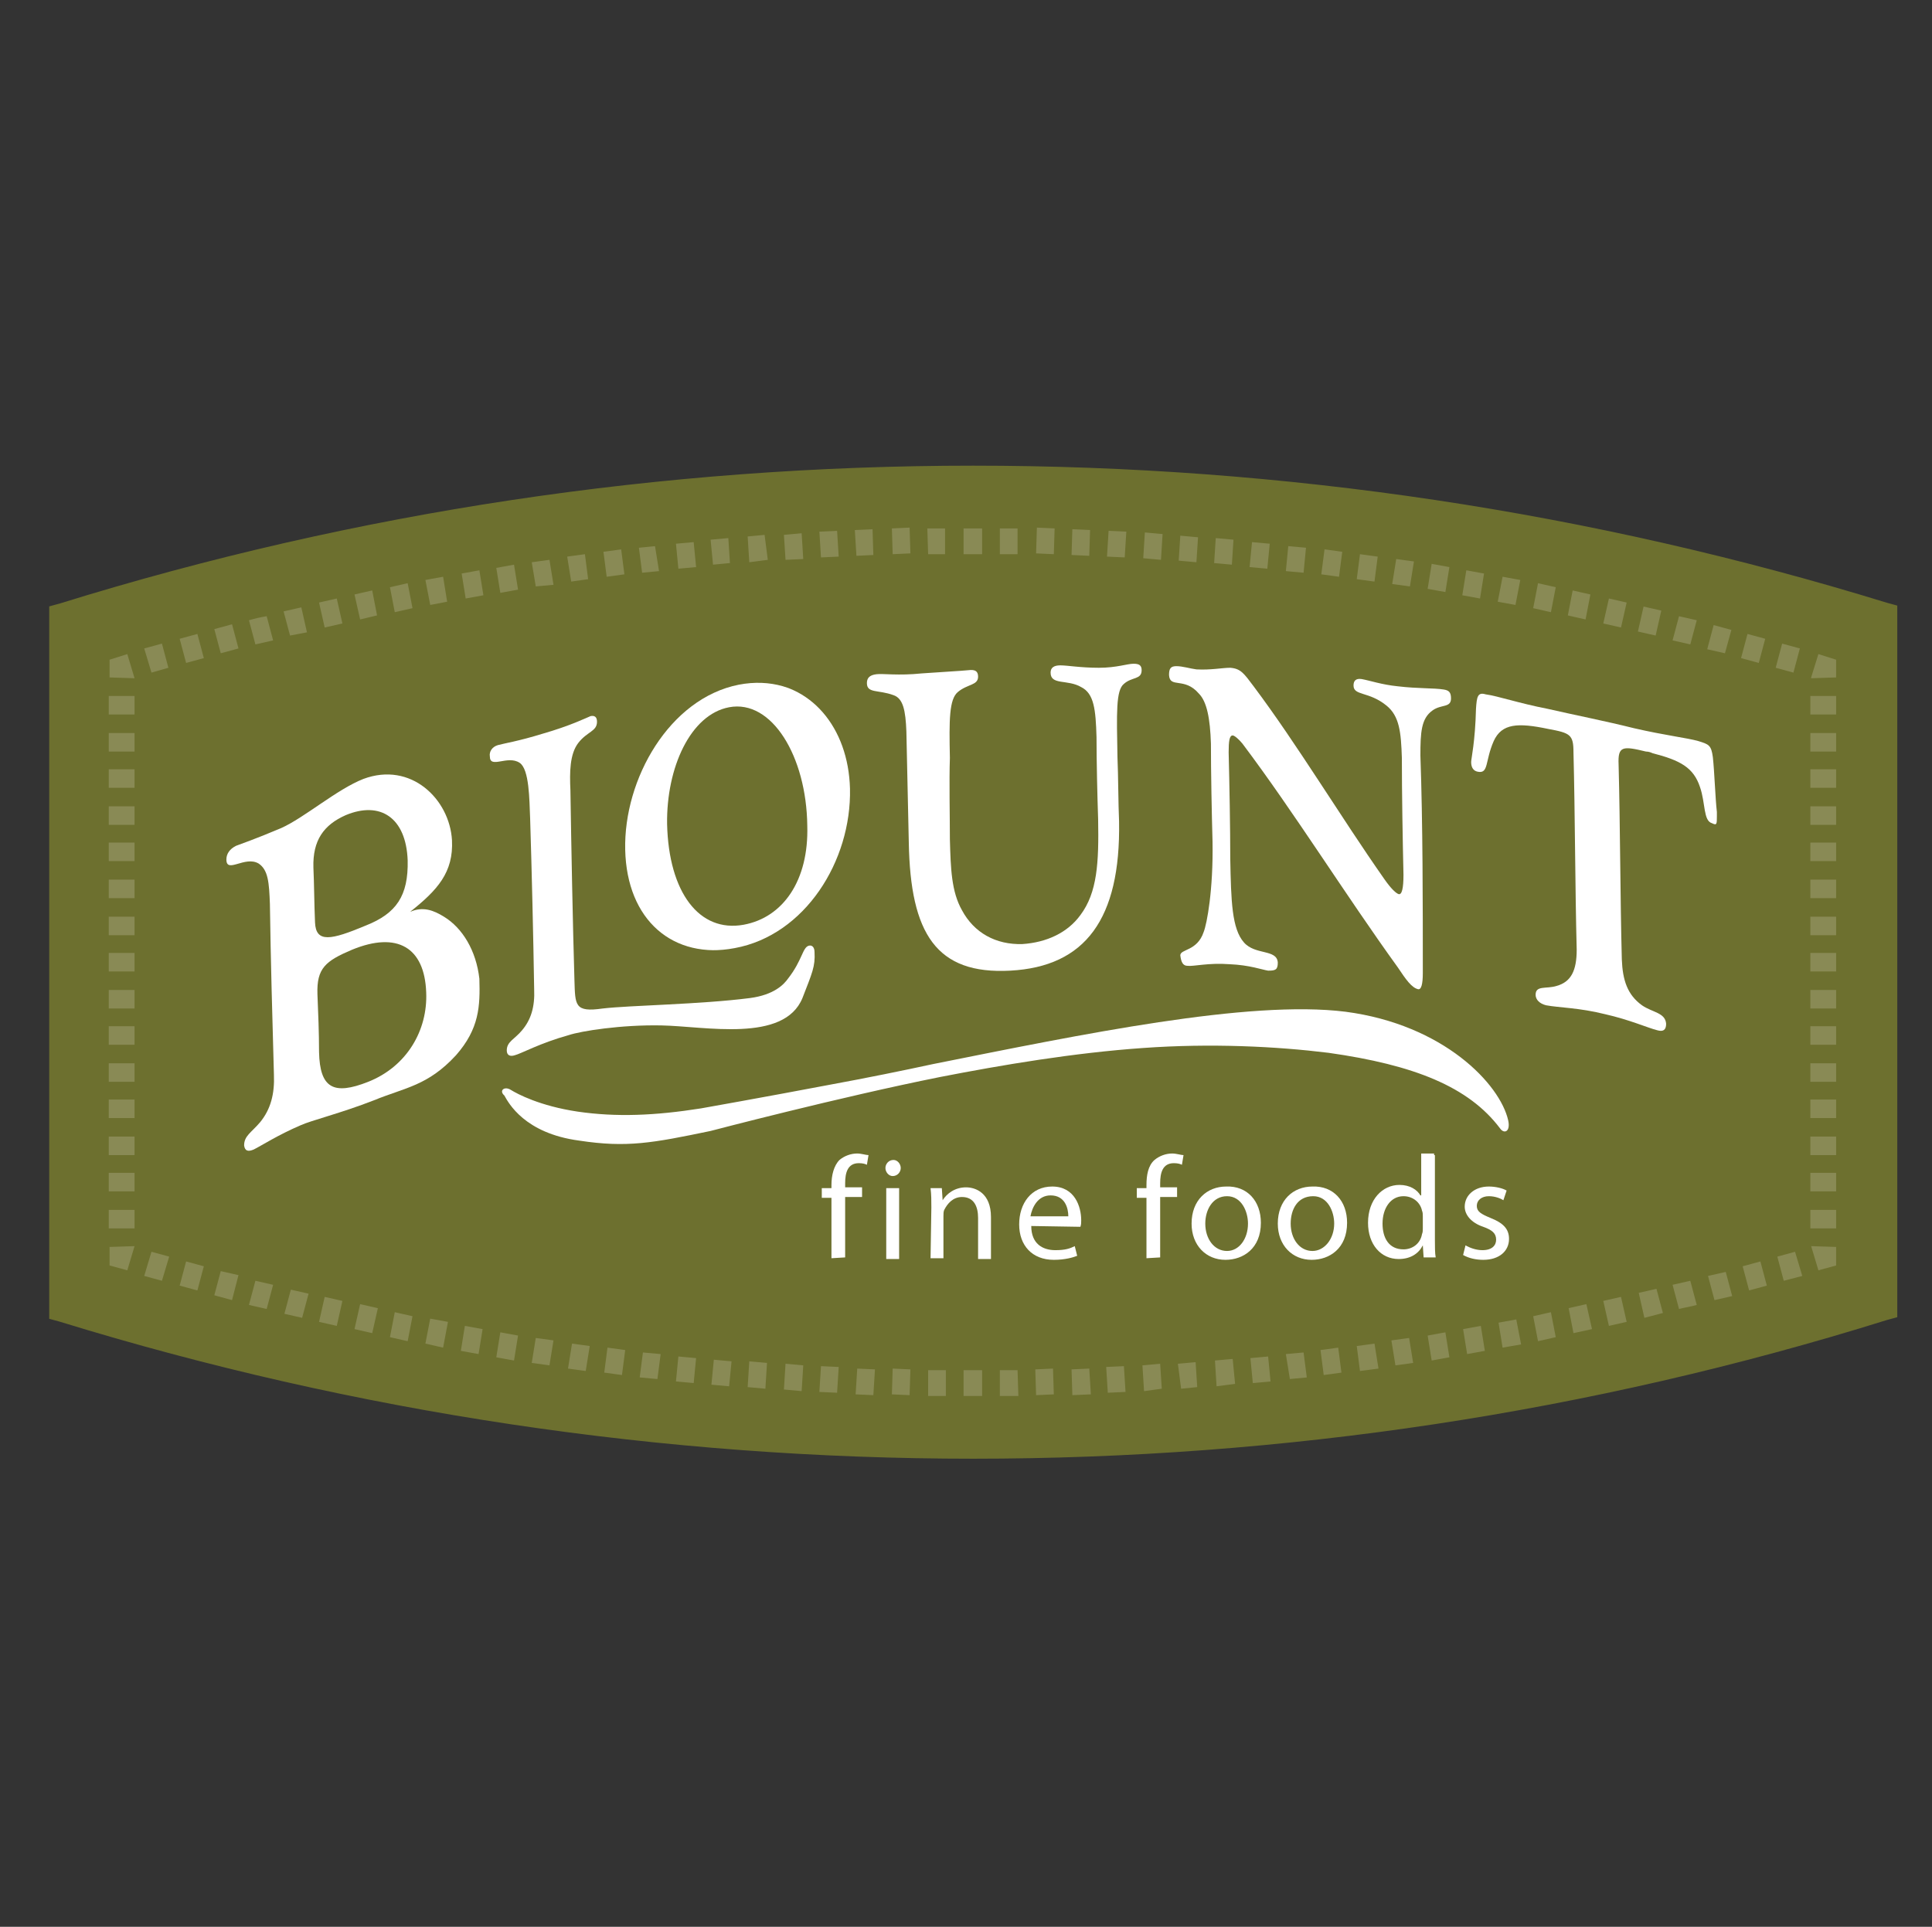
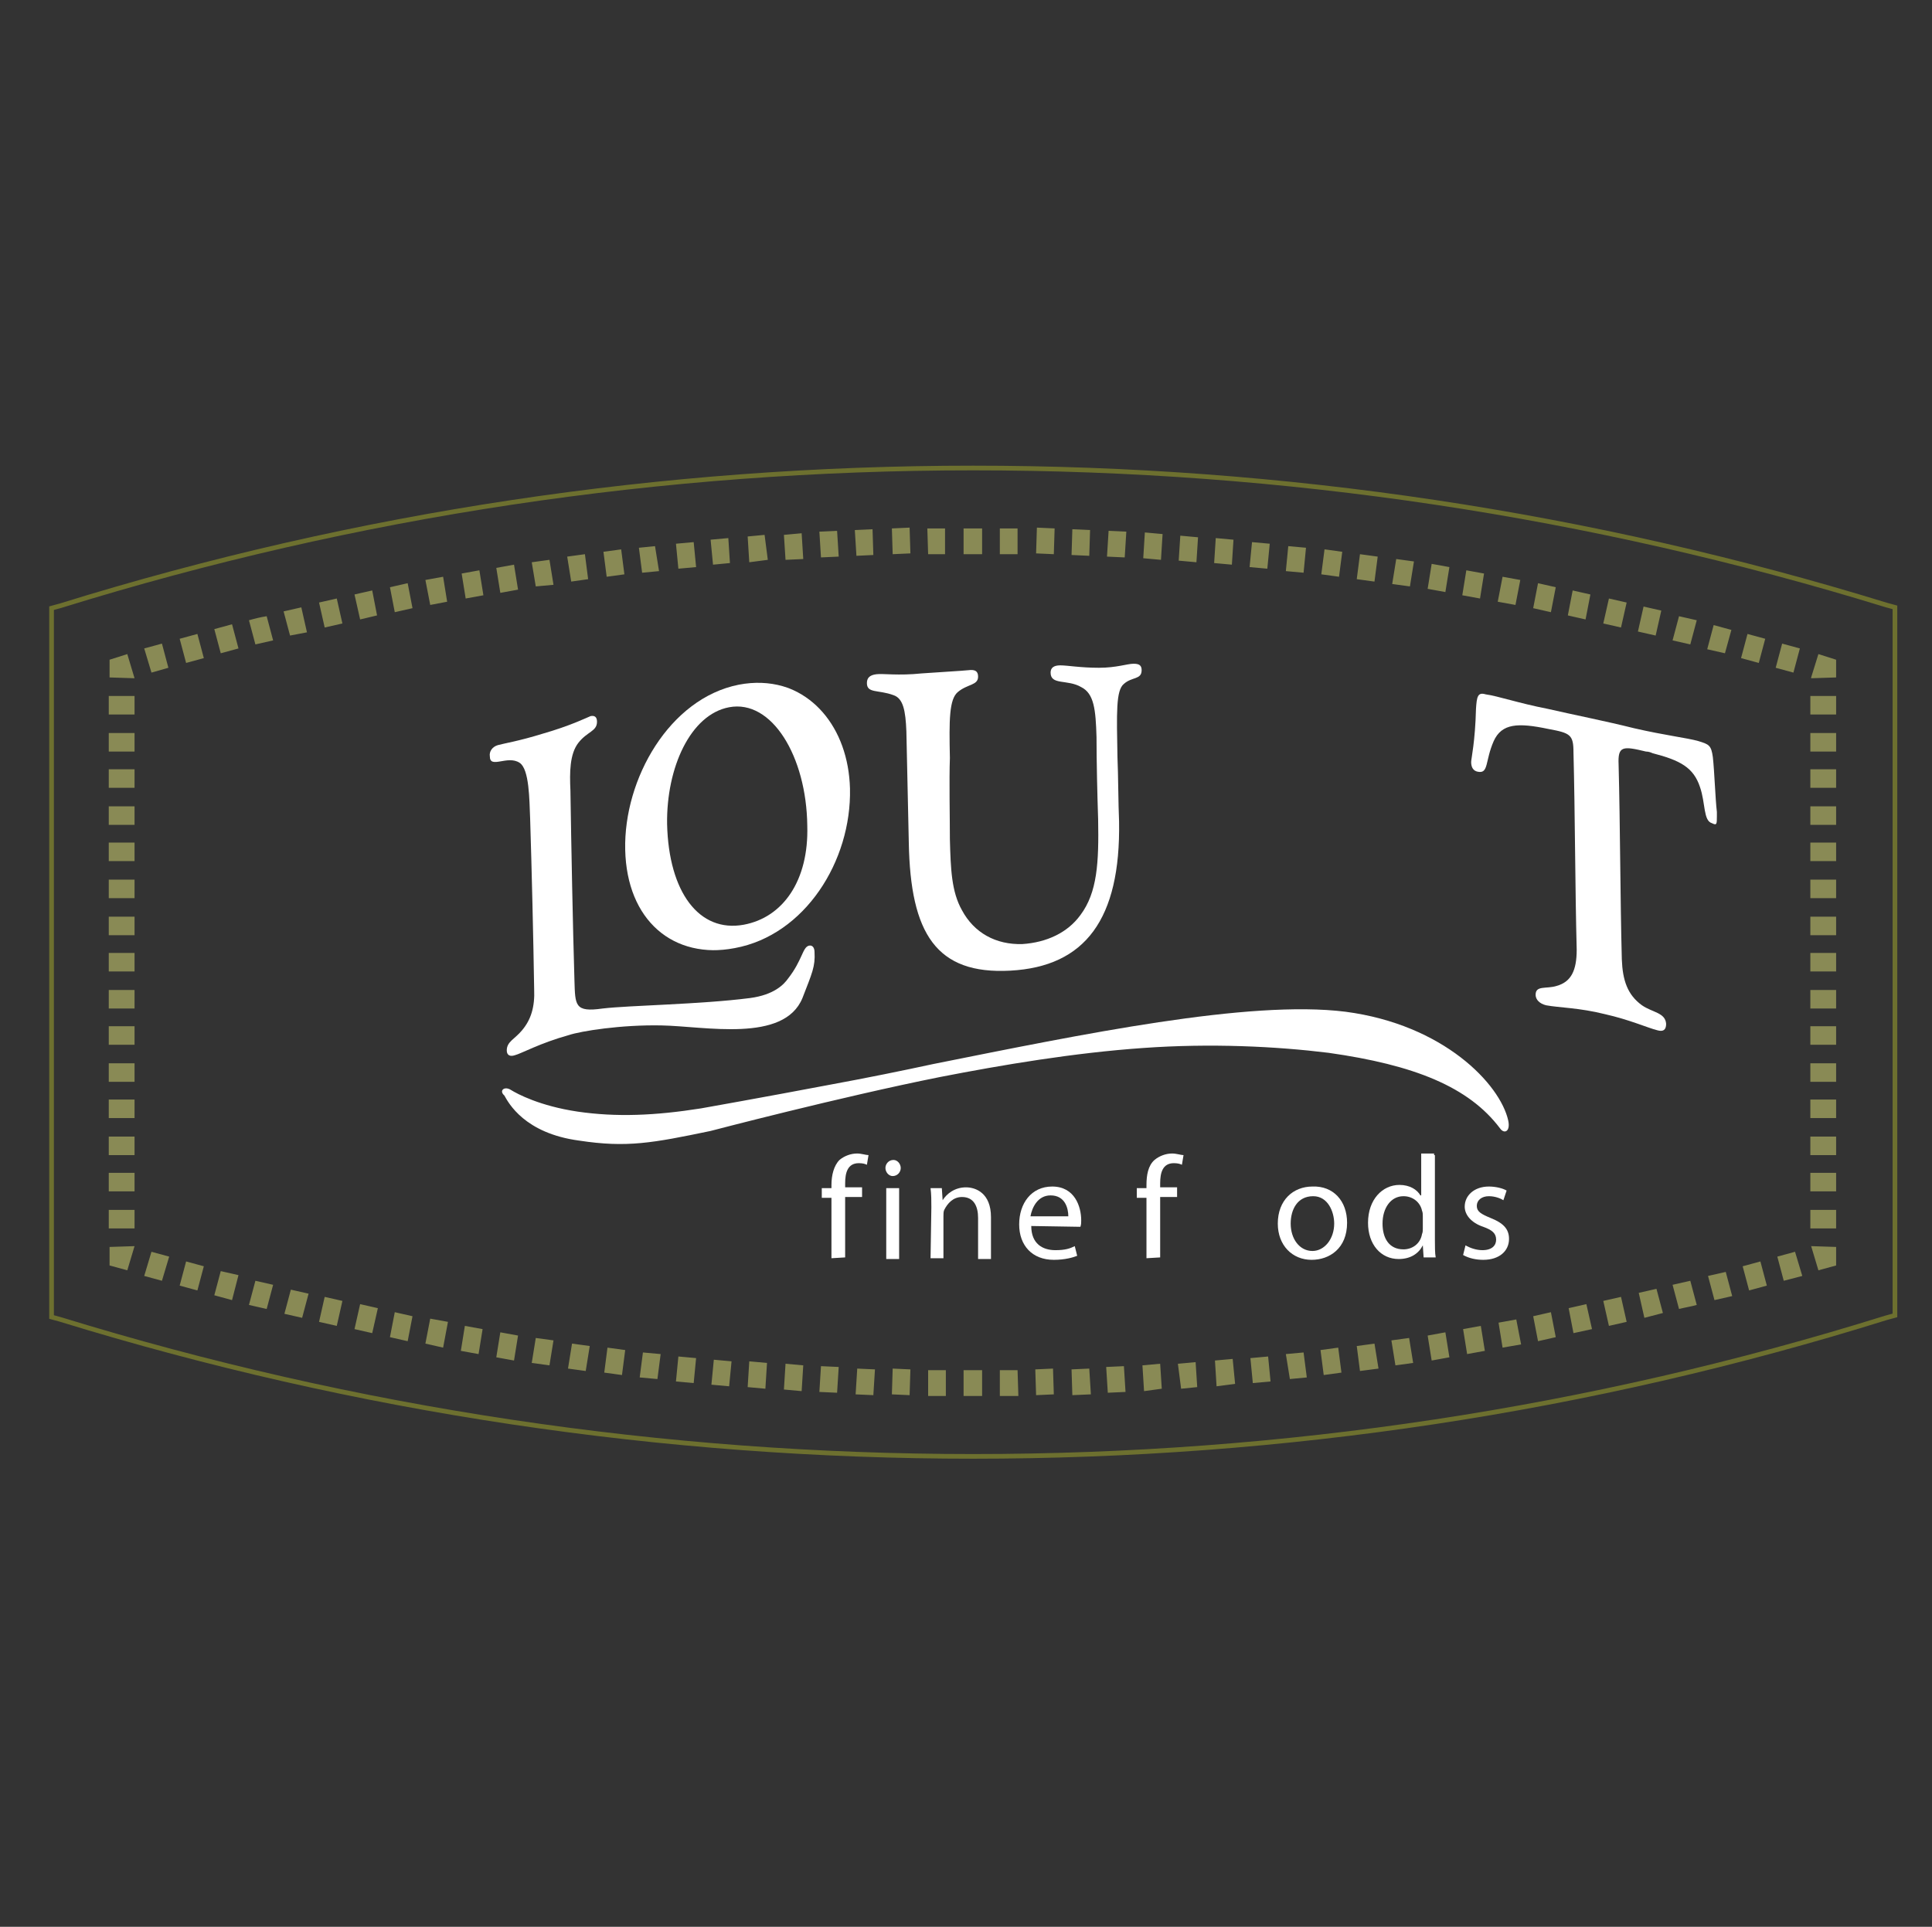
<svg xmlns="http://www.w3.org/2000/svg" xmlns:xlink="http://www.w3.org/1999/xlink" version="1.1" id="Layer_2" x="0px" y="0px" viewBox="0 0 239.8 239.2" style="enable-background:new 0 0 239.8 239.2;" xml:space="preserve">
  <rect x="0" y="0" width="239.8" height="239.2" fill="#333333" stroke="none" />
  <style type="text/css">
	.st0{clip-path:url(#SVGID_00000173852517585884179200000001363413111125109947_);fill:#6D702F;}
	
		.st1{clip-path:url(#SVGID_00000031914112308433038700000007955796246137432984_);fill:none;stroke:#6D702F;stroke-width:0.579;stroke-miterlimit:10;}
	.st2{clip-path:url(#SVGID_00000105388294687012318400000017597940691698522783_);fill:#FFFFFF;}
	.st3{clip-path:url(#SVGID_00000119825258361767795910000013741078122892706223_);fill:#FFFFFF;}
	.st4{clip-path:url(#SVGID_00000172418537562755558640000014872684913307351475_);fill:#FFFFFF;}
	.st5{clip-path:url(#SVGID_00000036245859731466329320000002449982197700124298_);fill:#FFFFFF;}
	.st6{clip-path:url(#SVGID_00000023249365733507951150000001018857413395405191_);fill:#FFFFFF;}
	.st7{clip-path:url(#SVGID_00000043448309965256634970000003427975766344429464_);fill:#FFFFFF;}
	.st8{clip-path:url(#SVGID_00000127032645376632497140000006179667489162213778_);fill:#FFFFFF;}
	.st9{clip-path:url(#SVGID_00000178201279088201163930000001174224327952870540_);fill:#FFFFFF;}
	.st10{clip-path:url(#SVGID_00000113331129721076167110000018115610136342485694_);fill:#FFFFFF;}
	.st11{clip-path:url(#SVGID_00000140007452844963500350000002759814752293600939_);fill:#FFFFFF;}
	.st12{clip-path:url(#SVGID_00000145027206266916120020000007310137326778838921_);fill:#FFFFFF;}
	.st13{clip-path:url(#SVGID_00000083793571439035364360000009934922444994034614_);fill:#FFFFFF;}
	.st14{clip-path:url(#SVGID_00000129189180618421384880000007795447509943211153_);fill:#FFFFFF;}
	.st15{clip-path:url(#SVGID_00000089542359855675330710000007088091333418821301_);fill:#FFFFFF;}
	.st16{clip-path:url(#SVGID_00000162350294883099071930000001433549513912724360_);fill:#FFFFFF;}
	.st17{clip-path:url(#SVGID_00000101104760914843137750000008633129640055253144_);fill:#FFFFFF;}
	.st18{clip-path:url(#SVGID_00000034800196524091516490000011548550610659421606_);fill:#898A55;}
	.st19{clip-path:url(#SVGID_00000072977686555327860660000006098729918794459280_);fill:#898A55;}
	.st20{clip-path:url(#SVGID_00000169540044177492066470000006264567132472795011_);fill:#898A55;}
	.st21{clip-path:url(#SVGID_00000074437136857631042630000003465408583977960843_);fill:#898A55;}
	.st22{clip-path:url(#SVGID_00000143607022469797066980000017959259145372534916_);fill:#898A55;}
	.st23{clip-path:url(#SVGID_00000058586174926674527820000001681408833986115212_);fill:#898A55;}
	.st24{clip-path:url(#SVGID_00000004511743287273141370000009563014911749862543_);fill:#898A55;}
	.st25{clip-path:url(#SVGID_00000111901118486399286530000008999141951114817210_);fill:#898A55;}
</style>
  <g>
    <g>
      <defs>
        <rect id="SVGID_1_" x="1.6" y="53.4" width="238.2" height="132.3" />
      </defs>
      <clipPath id="SVGID_00000063616622231926638420000009114701683565517224_">
        <use xlink:href="#SVGID_1_" style="overflow:visible;" />
      </clipPath>
-       <path style="clip-path:url(#SVGID_00000063616622231926638420000009114701683565517224_);fill:#6D702F;" d="M120.8,180.8    c-38.4,0-76.6-5.7-113.3-17l-1.1-0.3V75.5l1.1-0.3c36.7-11.4,74.8-17.1,113.3-17.1s76.6,5.7,113.3,17l1.1,0.3v87.9l-1.1,0.3    C197.3,175.1,159.2,180.8,120.8,180.8" />
    </g>
    <g>
      <defs>
        <rect id="SVGID_00000105424920826519041060000002434686474906110081_" x="1.6" y="53.4" width="238.2" height="132.3" />
      </defs>
      <clipPath id="SVGID_00000075851942791393657180000004769643919901212821_">
        <use xlink:href="#SVGID_00000105424920826519041060000002434686474906110081_" style="overflow:visible;" />
      </clipPath>
      <path style="clip-path:url(#SVGID_00000075851942791393657180000004769643919901212821_);fill:none;stroke:#6D702F;stroke-width:0.579;stroke-miterlimit:10;" d="    M120.8,180.8c-38.4,0-76.6-5.7-113.3-17l-1.1-0.3V75.5l1.1-0.3c36.7-11.4,74.8-17.1,113.3-17.1s76.6,5.7,113.3,17l1.1,0.3v87.9    l-1.1,0.3C197.3,175.1,159.2,180.8,120.8,180.8" />
    </g>
    <g>
      <defs>
        <rect id="SVGID_00000115476872562253391890000002071421542745813174_" x="1.6" y="53.4" width="238.2" height="132.3" />
      </defs>
      <clipPath id="SVGID_00000005970909875543347440000003867197177495321277_">
        <use xlink:href="#SVGID_00000115476872562253391890000002071421542745813174_" style="overflow:visible;" />
      </clipPath>
      <path style="clip-path:url(#SVGID_00000005970909875543347440000003867197177495321277_);fill:#FFFFFF;" d="M103.2,156.2v-7.5H102    v-1.2h1.2v-0.4c0-1.2,0.3-2.4,1-3.1c0.6-0.5,1.4-0.8,2.2-0.8c0.5,0,1.1,0.2,1.4,0.2l-0.2,1.2c-0.2-0.1-0.5-0.2-1-0.2    c-1.4,0-1.7,1.2-1.7,2.5v0.5h2.1v1.2h-2.1v7.5L103.2,156.2L103.2,156.2z" />
    </g>
    <g>
      <defs>
        <rect id="SVGID_00000010990517824326262110000000667287208179036044_" x="1.6" y="53.4" width="238.2" height="132.3" />
      </defs>
      <clipPath id="SVGID_00000041257649051817666730000006236529643341808540_">
        <use xlink:href="#SVGID_00000010990517824326262110000000667287208179036044_" style="overflow:visible;" />
      </clipPath>
      <path style="clip-path:url(#SVGID_00000041257649051817666730000006236529643341808540_);fill:#FFFFFF;" d="M111.8,145    c0,0.5-0.4,1-1,1c-0.5,0-0.9-0.5-0.9-1c0-0.5,0.4-1,1-1C111.4,144,111.8,144.5,111.8,145 M110,147.5h1.6v8.8H110V147.5z" />
    </g>
    <g>
      <defs>
        <rect id="SVGID_00000023968854289712114320000004245751955807106490_" x="1.6" y="53.4" width="238.2" height="132.3" />
      </defs>
      <clipPath id="SVGID_00000164492402709895341540000016446381570379429269_">
        <use xlink:href="#SVGID_00000023968854289712114320000004245751955807106490_" style="overflow:visible;" />
      </clipPath>
      <path style="clip-path:url(#SVGID_00000164492402709895341540000016446381570379429269_);fill:#FFFFFF;" d="M115.6,149.9    c0-0.9,0-1.6-0.1-2.4h1.4l0.1,1.5l0,0c0.5-0.8,1.5-1.6,2.9-1.6c1.2,0,3.1,0.7,3.1,3.7v5.2h-1.6v-5.1c0-1.4-0.5-2.6-2-2.6    c-1.1,0-1.8,0.8-2.2,1.6c-0.1,0.2-0.1,0.5-0.1,0.8v5.2h-1.6L115.6,149.9L115.6,149.9z" />
    </g>
    <g>
      <defs>
        <rect id="SVGID_00000160910133157448395270000003146618692192504705_" x="1.6" y="53.4" width="238.2" height="132.3" />
      </defs>
      <clipPath id="SVGID_00000008121346843997515990000006674848356584037563_">
        <use xlink:href="#SVGID_00000160910133157448395270000003146618692192504705_" style="overflow:visible;" />
      </clipPath>
      <path style="clip-path:url(#SVGID_00000008121346843997515990000006674848356584037563_);fill:#FFFFFF;" d="M128,152.2    c0,2.2,1.4,3,3,3c1.2,0,1.8-0.2,2.4-0.5l0.3,1.2c-0.5,0.2-1.5,0.5-2.9,0.5c-2.7,0-4.3-1.8-4.3-4.4s1.5-4.7,4.1-4.7    c2.8,0,3.6,2.5,3.6,4.2c0,0.3,0,0.5-0.1,0.8L128,152.2L128,152.2z M132.6,151c0-1-0.4-2.6-2.2-2.6c-1.6,0-2.3,1.5-2.5,2.6H132.6z" />
    </g>
    <g>
      <defs>
        <rect id="SVGID_00000183929383027674951670000011554345973962407092_" x="1.6" y="53.4" width="238.2" height="132.3" />
      </defs>
      <clipPath id="SVGID_00000055671254114895934400000015828973327842642095_">
        <use xlink:href="#SVGID_00000183929383027674951670000011554345973962407092_" style="overflow:visible;" />
      </clipPath>
      <path style="clip-path:url(#SVGID_00000055671254114895934400000015828973327842642095_);fill:#FFFFFF;" d="M142.3,156.2v-7.5    h-1.2v-1.2h1.2v-0.4c0-1.2,0.2-2.4,1-3.1c0.6-0.5,1.4-0.8,2.2-0.8c0.5,0,1.1,0.2,1.4,0.2l-0.2,1.2c-0.2-0.1-0.5-0.2-1-0.2    c-1.4,0-1.7,1.2-1.7,2.5v0.5h2.1v1.2h-2.1v7.5L142.3,156.2L142.3,156.2z" />
    </g>
    <g>
      <defs>
-         <rect id="SVGID_00000106132214736668628140000004872570612030289575_" x="1.6" y="53.4" width="238.2" height="132.3" />
-       </defs>
+         </defs>
      <clipPath id="SVGID_00000029042216754208897450000001608305693639826585_">
        <use xlink:href="#SVGID_00000106132214736668628140000004872570612030289575_" style="overflow:visible;" />
      </clipPath>
      <path style="clip-path:url(#SVGID_00000029042216754208897450000001608305693639826585_);fill:#FFFFFF;" d="M156.5,151.8    c0,3.2-2.2,4.6-4.4,4.6c-2.4,0-4.2-1.8-4.2-4.5c0-2.9,1.9-4.6,4.3-4.6C154.8,147.2,156.5,149.1,156.5,151.8 M149.6,151.9    c0,1.9,1.1,3.4,2.7,3.4c1.5,0,2.6-1.5,2.6-3.4c0-1.5-0.8-3.4-2.6-3.4S149.6,150.2,149.6,151.9" />
    </g>
    <g>
      <defs>
        <rect id="SVGID_00000103239826507148484000000012531882127256649877_" x="1.6" y="53.4" width="238.2" height="132.3" />
      </defs>
      <clipPath id="SVGID_00000029012035781180377060000005304776229197114275_">
        <use xlink:href="#SVGID_00000103239826507148484000000012531882127256649877_" style="overflow:visible;" />
      </clipPath>
      <path style="clip-path:url(#SVGID_00000029012035781180377060000005304776229197114275_);fill:#FFFFFF;" d="M167.2,151.8    c0,3.2-2.2,4.6-4.4,4.6c-2.4,0-4.2-1.8-4.2-4.5c0-2.9,1.9-4.6,4.3-4.6C165.5,147.2,167.2,149.1,167.2,151.8 M160.2,151.9    c0,1.9,1.1,3.4,2.7,3.4c1.5,0,2.7-1.5,2.7-3.4c0-1.5-0.8-3.4-2.6-3.4C161,148.5,160.2,150.2,160.2,151.9" />
    </g>
    <g>
      <defs>
        <rect id="SVGID_00000067955397398011216790000017801604286855815615_" x="1.6" y="53.4" width="238.2" height="132.3" />
      </defs>
      <clipPath id="SVGID_00000075866792019114445120000001079825649160041607_">
        <use xlink:href="#SVGID_00000067955397398011216790000017801604286855815615_" style="overflow:visible;" />
      </clipPath>
      <path style="clip-path:url(#SVGID_00000075866792019114445120000001079825649160041607_);fill:#FFFFFF;" d="M178.1,143.4v10.5    c0,0.8,0,1.7,0.1,2.2h-1.5l-0.1-1.5l0,0c-0.5,1-1.5,1.7-3,1.7c-2.2,0-3.8-1.8-3.8-4.5c0-2.9,1.8-4.7,3.9-4.7    c1.3,0,2.2,0.6,2.6,1.3h0.1v-5.2h1.6V143.4z M176.6,151c0-0.2,0-0.5-0.1-0.7c-0.2-1-1.1-1.8-2.3-1.8c-1.6,0-2.6,1.5-2.6,3.4    c0,1.8,0.8,3.2,2.6,3.2c1.1,0,2.1-0.7,2.3-1.9c0.1-0.2,0.1-0.5,0.1-0.7V151z" />
    </g>
    <g>
      <defs>
        <rect id="SVGID_00000005973946119864320500000001945137225738635453_" x="1.6" y="53.4" width="238.2" height="132.3" />
      </defs>
      <clipPath id="SVGID_00000165209177968534136370000001225143234870231717_">
        <use xlink:href="#SVGID_00000005973946119864320500000001945137225738635453_" style="overflow:visible;" />
      </clipPath>
      <path style="clip-path:url(#SVGID_00000165209177968534136370000001225143234870231717_);fill:#FFFFFF;" d="M181.9,154.6    c0.5,0.3,1.3,0.6,2.1,0.6c1.2,0,1.7-0.6,1.7-1.3c0-0.8-0.5-1.2-1.6-1.6c-1.5-0.5-2.3-1.5-2.3-2.5c0-1.4,1.2-2.5,3-2.5    c0.8,0,1.7,0.2,2.2,0.5l-0.4,1.2c-0.3-0.2-1-0.5-1.8-0.5c-0.9,0-1.5,0.5-1.5,1.2s0.5,1,1.7,1.5c1.5,0.6,2.3,1.3,2.3,2.6    c0,1.5-1.2,2.6-3.2,2.6c-0.9,0-1.8-0.2-2.5-0.6L181.9,154.6z" />
    </g>
    <g>
      <defs>
        <rect id="SVGID_00000181056995411458733000000016039707902973161374_" x="1.6" y="53.4" width="238.2" height="132.3" />
      </defs>
      <clipPath id="SVGID_00000054986571633591015860000006074412755137758894_">
        <use xlink:href="#SVGID_00000181056995411458733000000016039707902973161374_" style="overflow:visible;" />
      </clipPath>
      <path style="clip-path:url(#SVGID_00000054986571633591015860000006074412755137758894_);fill:#FFFFFF;" d="M63.4,135.3    c0.8,0.5,3.6,2,8.3,2.7c4.8,0.7,9.6,0.5,15.3-0.4c0,0,7.9-1.4,15.8-2.9c4.9-0.9,9.3-1.8,13-2.6c18.5-3.7,39.2-8,51.2-6.5    c12.2,1.6,19.2,9,20.2,13.5c0.3,1.4-0.5,1.7-1,1c-3.9-5.2-10.7-7.9-21.3-9.4c-6.5-0.8-14.6-1.2-23-0.6c-8.6,0.6-17.5,2.1-25.2,3.6    c-12.5,2.5-28.5,6.7-28.5,6.7c-7.2,1.5-10.4,2.1-16.3,1.2c-6.8-0.9-8.8-4.7-9.3-5.6C61.9,135.4,62.6,134.8,63.4,135.3" />
    </g>
    <g>
      <defs>
        <rect id="SVGID_00000145755123972911619090000017428605704601036198_" x="1.6" y="53.4" width="238.2" height="132.3" />
      </defs>
      <clipPath id="SVGID_00000126311790481040547340000011047880401424544430_">
        <use xlink:href="#SVGID_00000145755123972911619090000017428605704601036198_" style="overflow:visible;" />
      </clipPath>
      <path style="clip-path:url(#SVGID_00000126311790481040547340000011047880401424544430_);fill:#FFFFFF;" d="M117.9,104.2    c0.1,3.7,0.2,6.5,1.5,8.8c1.5,2.8,4.2,4.3,7.5,4.2c3-0.2,5.6-1.4,7.2-3.6c2.1-2.8,2.3-6.5,2.2-11.9c-0.1-2.9-0.2-7.3-0.2-10.2    c-0.1-3.4-0.3-5.4-1.9-6.2c-1.7-1-3.8-0.2-3.8-1.8c0-0.6,0.4-0.9,1.2-0.9c0.9,0,2.5,0.3,4.8,0.3c2.2,0,3.5-0.5,4.3-0.5    c0.7,0,1,0.2,1,0.8c0,1.2-1.2,0.8-2.2,1.7c-1,0.8-0.9,3.6-0.8,9.1c0.1,2.2,0.1,5.8,0.2,8c0.2,12.1-4.2,18-13.5,18.5    c-9.2,0.5-12.4-4.6-12.6-15.9c-0.1-4.1-0.2-9.7-0.3-13.8c-0.1-2.6-0.4-4.1-1.6-4.5c-1.9-0.7-3.3-0.2-3.3-1.5c0-0.6,0.3-1,1.2-1.1    c0.8-0.1,2.7,0.2,5.6-0.1c2.8-0.2,4.8-0.3,5.8-0.4c0.8-0.1,1.2,0.1,1.2,0.8c0,1.1-1.3,0.9-2.5,1.9c-1.1,0.9-1.1,3.5-1,8.2    C117.8,96.9,117.9,101.4,117.9,104.2" />
    </g>
    <g>
      <defs>
-         <rect id="SVGID_00000068654120765636953490000000171095598238587038_" x="1.6" y="53.4" width="238.2" height="132.3" />
-       </defs>
+         </defs>
      <clipPath id="SVGID_00000072977579372358531130000010156931690164073601_">
        <use xlink:href="#SVGID_00000068654120765636953490000000171095598238587038_" style="overflow:visible;" />
      </clipPath>
      <path style="clip-path:url(#SVGID_00000072977579372358531130000010156931690164073601_);fill:#FFFFFF;" d="M176.6,120.8    c0,1.4-0.2,2.1-0.6,2c-0.8-0.2-1.5-1.2-2.5-2.7c-6.5-9-12.9-19.3-19.3-27.8c-0.5-0.6-1-1-1.2-1c-0.4,0-0.5,0.7-0.5,2.1    c0.1,3.9,0.2,9.4,0.2,13.2c0.1,5.3,0.2,8.7,1.7,10.4c1.4,1.6,4.1,0.8,4.2,2.5c0,0.9-0.3,1-1.2,1c-0.7-0.1-2.3-0.7-4.8-0.8    c-2.6-0.2-4.5,0.3-5.2,0.2c-0.6,0-0.8-0.5-0.9-1.3c0-0.8,2.1-0.5,2.9-2.9c0.4-1,1.2-5.2,1.1-11.2c-0.1-3.5-0.2-8.7-0.2-12.2    c-0.1-3.1-0.5-5.2-1.5-6.2c-1.8-2.1-3.6-0.6-3.7-2.3c0-0.8,0.2-1.1,0.9-1.1c0.8,0,1.7,0.3,2.5,0.4c1.8,0.1,3.2-0.2,4.2-0.2    c1.3,0.1,1.7,0.7,2.9,2.3c5.4,7.2,10.8,16.2,16.2,23.9c0.9,1.3,1.5,1.8,1.8,1.9c0.4,0.1,0.6-0.7,0.6-2.4    c-0.1-4.3-0.2-10.2-0.2-14.5c-0.1-3.2-0.3-5.2-1.9-6.5c-2.2-1.8-4.1-1.2-4.1-2.5c0-0.6,0.3-0.9,1-0.8c1.1,0.2,2.5,0.7,4.5,0.9    c2.5,0.3,4.5,0.2,5.7,0.4c0.6,0.1,0.9,0.3,0.9,1.1c0,1.2-1.2,0.7-2.3,1.5c-1.4,1-1.5,2.7-1.5,5.6    C176.6,102.2,176.6,112.3,176.6,120.8" />
    </g>
    <g>
      <defs>
        <rect id="SVGID_00000079444774253873210880000015148900607960369330_" x="1.6" y="53.4" width="238.2" height="132.3" />
      </defs>
      <clipPath id="SVGID_00000103965750053752818180000006365766306496270006_">
        <use xlink:href="#SVGID_00000079444774253873210880000015148900607960369330_" style="overflow:visible;" />
      </clipPath>
      <path style="clip-path:url(#SVGID_00000103965750053752818180000006365766306496270006_);fill:#FFFFFF;" d="M202.8,90.4    c3.9,0.9,6.6,1.2,8,1.6c1.3,0.4,1.6,0.5,1.8,2c0.2,1.8,0.3,5.1,0.5,6.8c0,0.2,0,0.3,0,0.5c0,1,0,1.2-0.6,0.9    c-1.1-0.3-0.8-2.5-1.5-4.5c-0.8-2.4-2.4-3.3-5.9-4.2c-0.2-0.1-0.5-0.2-0.8-0.2c-2.9-0.7-3.5-0.7-3.4,1.6    c0.2,7.5,0.2,16.6,0.4,24.2c0.1,2.6,0.7,4.4,2.5,5.7c1.3,0.9,2.9,0.9,3,2.3c0,0.8-0.4,1-1.1,0.8c-1.2-0.3-3.4-1.3-6.5-2    c-3.2-0.8-5.7-0.8-7.3-1.1c-0.8-0.2-1.3-0.7-1.3-1.3c0-1.2,1.3-0.7,2.6-1.1c1.8-0.5,2.5-1.9,2.5-4.5c-0.2-7.7-0.2-16.8-0.4-24.5    c0-2.2-0.4-2.4-3.1-2.9c-3.8-0.8-5.8-0.7-6.8,1.5c-1.1,2.5-0.6,4.1-2,3.8c-0.5-0.1-0.8-0.5-0.8-1.2c0-0.4,0.5-2.5,0.6-6.6    c0.1-1.5,0.2-2.1,1.2-1.8c1.5,0.2,4.1,1.1,7.7,1.8C195.6,88.8,199.2,89.5,202.8,90.4" />
    </g>
  </g>
  <g>
    <g>
      <defs>
        <path id="SVGID_00000119082323777218987670000000179008658455470720_" d="M91.5,85c-8.5,1.6-14.2,11.7-14.1,20.5     c0.2,8.7,5.9,13.7,13.8,12.2c8.7-1.6,14.5-10.8,14.3-19.8c-0.2-7.6-4.9-13.2-11.6-13.2C93.2,84.8,92.4,84.8,91.5,85" />
      </defs>
      <clipPath id="SVGID_00000140001679497172427320000008586137049657283769_">
        <use xlink:href="#SVGID_00000119082323777218987670000000179008658455470720_" style="overflow:visible;" />
      </clipPath>
      <path style="clip-path:url(#SVGID_00000140001679497172427320000008586137049657283769_);fill:#FFFFFF;" d="M105.7,97.9    c0.2,9-5.7,18.1-14.3,19.8c-7.9,1.5-13.6-3.5-13.8-12.2c-0.2-8.8,5.5-18.8,14.1-20.5C99.5,83.5,105.5,89.4,105.7,97.9 M90.5,87.8    c-4.8,0.9-7.8,7.5-7.7,14.5c0.2,8.5,4,13.5,9.5,12.5c4.9-0.9,8.1-5.5,7.9-12.3C100.1,93.9,95.8,86.8,90.5,87.8" />
    </g>
  </g>
  <g>
    <g>
      <defs>
        <rect id="SVGID_00000080889636980767092780000014157691286557356692_" x="1.6" y="53.4" width="238.2" height="132.3" />
      </defs>
      <clipPath id="SVGID_00000032630423789661826040000006803367382976178857_">
        <use xlink:href="#SVGID_00000080889636980767092780000014157691286557356692_" style="overflow:visible;" />
      </clipPath>
      <path style="clip-path:url(#SVGID_00000032630423789661826040000006803367382976178857_);fill:#FFFFFF;" d="M100.4,117.4    c-0.8,0.2-0.8,1.8-2.6,4.1c-0.5,0.7-1.7,2-4.7,2.4c-6.2,0.8-14.9,0.9-18.3,1.3c-3.5,0.5-3.4-0.4-3.5-3.5c-0.2-6.6-0.4-17-0.5-23.6    c-0.1-2.2-0.1-4.5,1-5.9s2.3-1.4,2.3-2.6c0-0.6-0.3-0.8-0.8-0.7c-0.5,0.2-2.5,1.2-6,2.2c-2.9,0.9-4.8,1.2-5.5,1.4    c-0.7,0.2-1.1,0.8-1,1.4c0,1.6,2.2-0.2,3.7,0.8c1.2,0.8,1.2,4.5,1.3,6.9c0.2,6.3,0.4,14.9,0.5,21.2c0.1,2.2-0.4,3.8-1.5,5.1    c-0.9,1.1-1.9,1.4-1.9,2.5c0,0.6,0.4,0.8,1,0.6c0.8-0.2,3.1-1.5,6.7-2.5c1.5-0.5,6.5-1.3,11.5-1.2c5.4,0.1,15.2,2.2,17.5-3.4    c1.2-3.1,1.6-3.9,1.5-5.7C101.1,117.6,100.8,117.3,100.4,117.4" />
    </g>
    <g>
      <defs>
-         <rect id="SVGID_00000124854525167423745130000007148347480719179904_" x="1.6" y="53.4" width="238.2" height="132.3" />
-       </defs>
+         </defs>
      <clipPath id="SVGID_00000147935276664396064810000004479557527955617706_">
        <use xlink:href="#SVGID_00000124854525167423745130000007148347480719179904_" style="overflow:visible;" />
      </clipPath>
      <path style="clip-path:url(#SVGID_00000147935276664396064810000004479557527955617706_);fill:#FFFFFF;" d="M55.1,113.8    c2.3,1.4,4,4.2,4.4,7.7c0.1,3.4,0,6.2-2.9,9.5c-3.5,3.8-6.3,4-10.2,5.6c-4.1,1.6-7.8,2.5-9.1,3.1c-2.8,1.2-4.8,2.5-5.8,3    c-0.7,0.3-1.1,0.2-1.2-0.5c0-1.2,0.9-1.6,2-2.9c1.3-1.6,1.8-3.5,1.7-5.9c-0.2-7.1-0.4-14.2-0.5-21.2c-0.1-2.6-0.2-4.2-1.4-5    c-1.7-1-4,1.3-4-0.5c0-0.7,0.4-1.3,1.2-1.7c0.5-0.2,2.3-0.8,5.6-2.2c2.9-1.3,6.9-4.8,10.2-6.1c5.9-2.2,10.7,2.5,11,7.6    c0.2,4-1.8,6.2-5.2,8.9C52.5,112.5,53.8,113,55.1,113.8 M45.4,114.9c3.8-1.5,5.3-3.7,5.2-8.1c-0.2-5.3-3.4-7.4-7.7-5.6    c-2.7,1.2-4.1,3.1-4,6.5c0.1,2.2,0.1,4.5,0.2,6.8C39.2,117.1,41.1,116.7,45.4,114.9 M45.7,134.3c4.8-1.9,7.4-6.4,7.2-11.1    c-0.2-5.6-3.6-7.6-9.2-5.3c-3.3,1.4-4.4,2.3-4.3,5.5c0.1,2.4,0.2,4.8,0.2,7.2C39.7,135.1,41.4,136,45.7,134.3" />
    </g>
    <g>
      <defs>
        <rect id="SVGID_00000004545880013902412320000001797899616760339099_" x="1.6" y="53.4" width="238.2" height="132.3" />
      </defs>
      <clipPath id="SVGID_00000027574883252789030080000006051181612366473394_">
        <use xlink:href="#SVGID_00000004545880013902412320000001797899616760339099_" style="overflow:visible;" />
      </clipPath>
      <polygon style="clip-path:url(#SVGID_00000027574883252789030080000006051181612366473394_);fill:#898A55;" points="15.8,157.7     13.6,157.1 13.6,154.8 16.7,154.7   " />
    </g>
    <g>
      <defs>
        <rect id="SVGID_00000168118677297791870810000013750978110293915036_" x="1.6" y="53.4" width="238.2" height="132.3" />
      </defs>
      <clipPath id="SVGID_00000036957196004942315390000013338503970888185746_">
        <use xlink:href="#SVGID_00000168118677297791870810000013750978110293915036_" style="overflow:visible;" />
      </clipPath>
      <path style="clip-path:url(#SVGID_00000036957196004942315390000013338503970888185746_);fill:#898A55;" d="M16.7,152.5h-3.2v-2.3    h3.2V152.5z M16.7,147.9h-3.2v-2.3h3.2V147.9z M16.7,143.4h-3.2v-2.3h3.2V143.4z M16.7,138.8h-3.2v-2.3h3.2V138.8z M16.7,134.3    h-3.2V132h3.2V134.3z M16.7,129.7h-3.2v-2.3h3.2V129.7z M16.7,125.2h-3.2v-2.3h3.2V125.2z M16.7,120.6h-3.2v-2.3h3.2V120.6z     M16.7,116.1h-3.2v-2.3h3.2V116.1z M16.7,111.5h-3.2v-2.3h3.2V111.5z M16.7,106.9h-3.2v-2.3h3.2V106.9z M16.7,102.4h-3.2v-2.3h3.2    V102.4z M16.7,97.8h-3.2v-2.3h3.2V97.8z M16.7,93.3h-3.2V91h3.2V93.3z M16.7,88.7h-3.2v-2.3h3.2V88.7z" />
    </g>
    <g>
      <defs>
        <rect id="SVGID_00000056412223213770227230000015807839387739627399_" x="1.6" y="53.4" width="238.2" height="132.3" />
      </defs>
      <clipPath id="SVGID_00000176042866613449042500000016577677916259797139_">
        <use xlink:href="#SVGID_00000056412223213770227230000015807839387739627399_" style="overflow:visible;" />
      </clipPath>
      <polygon style="clip-path:url(#SVGID_00000176042866613449042500000016577677916259797139_);fill:#898A55;" points="13.6,84.1     13.6,81.9 15.8,81.2 16.7,84.2   " />
    </g>
    <g>
      <defs>
        <rect id="SVGID_00000121983070221340832700000011977736017093874098_" x="1.6" y="53.4" width="238.2" height="132.3" />
      </defs>
      <clipPath id="SVGID_00000085948189562487410070000014671150612623953561_">
        <use xlink:href="#SVGID_00000121983070221340832700000011977736017093874098_" style="overflow:visible;" />
      </clipPath>
      <path style="clip-path:url(#SVGID_00000085948189562487410070000014671150612623953561_);fill:#898A55;" d="M18.8,83.5l-0.9-3    l2.2-0.6l0.8,3L18.8,83.5z M222.6,83.5l-2.2-0.6l0.8-3l2.2,0.6L222.6,83.5z M23.1,82.3l-0.8-3l2.2-0.6l0.8,3L23.1,82.3z     M218.3,82.3l-2.2-0.6l0.8-3l2.2,0.6L218.3,82.3z M27.4,81.1l-0.8-3l2.2-0.6l0.8,3L27.4,81.1z M214.1,81.1l-2.2-0.5l0.8-3l2.2,0.6    L214.1,81.1z M31.7,80l-0.8-3c0.7-0.2,1.5-0.4,2.2-0.5l0.8,3L31.7,80z M209.8,80l-2.2-0.5l0.8-3l2.2,0.5L209.8,80z M36,78.9    l-0.8-3l2.2-0.5l0.7,3.1L36,78.9z M205.5,78.9l-2.2-0.5l0.7-3.1l2.2,0.5L205.5,78.9z M40.3,77.9l-0.7-3.1l2.2-0.5l0.7,3.1    L40.3,77.9z M201.2,77.9l-2.2-0.5l0.7-3.1l2.2,0.5L201.2,77.9z M44.7,76.9L44,73.8l2.2-0.5l0.6,3.1L44.7,76.9z M196.8,76.9    l-2.2-0.5l0.6-3.1l2.2,0.5L196.8,76.9z M49,76l-0.6-3.1l2.2-0.5l0.6,3.1L49,76z M192.5,76l-2.2-0.5l0.6-3.1l2.2,0.5L192.5,76z     M53.4,75.1l-0.6-3.1l2.2-0.4l0.5,3.1L53.4,75.1z M188.1,75.1l-2.2-0.4l0.6-3.1l2.2,0.4L188.1,75.1z M57.8,74.3l-0.5-3.1l2.2-0.4    l0.5,3.1L57.8,74.3z M183.7,74.3l-2.2-0.4l0.5-3.1l2.2,0.4L183.7,74.3z M62.1,73.6l-0.5-3.1l2.2-0.4l0.5,3.1L62.1,73.6z     M179.4,73.5l-2.2-0.4l0.5-3.1l2.2,0.4L179.4,73.5z M66.5,72.8L66,69.8l2.2-0.3l0.5,3.1L66.5,72.8z M175,72.8l-2.2-0.3l0.5-3.1    l2.2,0.3L175,72.8z M70.9,72.2l-0.5-3.1l2.2-0.3l0.4,3.1L70.9,72.2z M170.6,72.2l-2.2-0.3l0.4-3.1l2.2,0.3L170.6,72.2z M75.3,71.6    l-0.4-3.1l2.2-0.3l0.4,3.1L75.3,71.6z M166.2,71.6l-2.2-0.3l0.4-3.1l2.2,0.3L166.2,71.6z M79.7,71.1L79.3,68l2-0.2l0.5,3.1    L79.7,71.1z M161.8,71.1l-2.2-0.2l0.3-3.1l2.2,0.2L161.8,71.1z M84.2,70.6l-0.3-3.1l2.2-0.2l0.3,3.1L84.2,70.6z M157.3,70.6    l-2.2-0.2l0.3-3.1l2.2,0.2L157.3,70.6z M88.5,70.1l-0.3-3.1l2.2-0.2l0.2,3.1L88.5,70.1z M152.9,70.1l-2.2-0.2l0.2-3.1l2.2,0.2    L152.9,70.1z M93,69.8l-0.2-3.2l2.1-0.2l0.4,3.1L93,69.8z M148.5,69.8l-2.2-0.2l0.2-3.1l2.2,0.2L148.5,69.8z M97.5,69.5l-0.2-3.1    l2.2-0.2l0.2,3.2L97.5,69.5z M144.1,69.5l-2.2-0.2l0.2-3.2l2.2,0.2L144.1,69.5z M139.6,69.2l-2.2-0.1l0.2-3.2l2.2,0.1L139.6,69.2z     M101.9,69.2l-0.2-3.2l2.2-0.1l0.2,3.2L101.9,69.2z M106.3,69l-0.2-3.2l2.2-0.1l0.1,3.2L106.3,69z M135.2,69l-2.2-0.1l0.1-3.2    l2.2,0.1L135.2,69z M130.8,68.8l-2.2-0.1l0.1-3.2l2.2,0.1L130.8,68.8z M110.8,68.8l-0.1-3.2l2.2-0.1l0.1,3.2L110.8,68.8z     M126.3,68.8h-2.2v-3.2h2.2V68.8z M115.2,68.8l-0.1-3.2h2.2v3.2H115.2z M119.6,68.8v-3.2h1.1h1.2v3.2h-1.1H119.6z" />
    </g>
    <g>
      <defs>
        <rect id="SVGID_00000168095899501495129780000015736245370178125979_" x="1.6" y="53.4" width="238.2" height="132.3" />
      </defs>
      <clipPath id="SVGID_00000176006919307676826340000016305680976112952764_">
        <use xlink:href="#SVGID_00000168095899501495129780000015736245370178125979_" style="overflow:visible;" />
      </clipPath>
      <polygon style="clip-path:url(#SVGID_00000176006919307676826340000016305680976112952764_);fill:#898A55;" points="224.8,84.2     224.8,84.1 225.7,81.2 227.9,81.9 227.9,84.1   " />
    </g>
    <g>
      <defs>
        <rect id="SVGID_00000112629181838769993670000006104830808190943423_" x="1.6" y="53.4" width="238.2" height="132.3" />
      </defs>
      <clipPath id="SVGID_00000033347572222079961400000006586131224831988651_">
        <use xlink:href="#SVGID_00000112629181838769993670000006104830808190943423_" style="overflow:visible;" />
      </clipPath>
      <path style="clip-path:url(#SVGID_00000033347572222079961400000006586131224831988651_);fill:#898A55;" d="M227.9,152.5h-3.2    v-2.3h3.2V152.5z M227.9,147.9h-3.2v-2.3h3.2V147.9z M227.9,143.4h-3.2v-2.3h3.2V143.4z M227.9,138.8h-3.2v-2.3h3.2V138.8z     M227.9,134.3h-3.2V132h3.2V134.3z M227.9,129.7h-3.2v-2.3h3.2V129.7z M227.9,125.2h-3.2v-2.3h3.2V125.2z M227.9,120.6h-3.2v-2.3    h3.2V120.6z M227.9,116.1h-3.2v-2.3h3.2V116.1z M227.9,111.5h-3.2v-2.3h3.2V111.5z M227.9,106.9h-3.2v-2.3h3.2V106.9z     M227.9,102.4h-3.2v-2.3h3.2V102.4z M227.9,97.8h-3.2v-2.3h3.2V97.8z M227.9,93.3h-3.2V91h3.2V93.3z M227.9,88.7h-3.2v-2.3h3.2    V88.7z" />
    </g>
    <g>
      <defs>
        <rect id="SVGID_00000034810486585076028260000003686439323398675330_" x="1.6" y="53.4" width="238.2" height="132.3" />
      </defs>
      <clipPath id="SVGID_00000078035388750193548760000009102478729983835042_">
        <use xlink:href="#SVGID_00000034810486585076028260000003686439323398675330_" style="overflow:visible;" />
      </clipPath>
      <polygon style="clip-path:url(#SVGID_00000078035388750193548760000009102478729983835042_);fill:#898A55;" points="225.7,157.7     224.8,154.7 227.9,154.8 227.9,157.1   " />
    </g>
    <g>
      <defs>
        <rect id="SVGID_00000119818093245215627620000004143016415650454167_" x="1.6" y="53.4" width="238.2" height="132.3" />
      </defs>
      <clipPath id="SVGID_00000019680657698577229050000003213286512670809231_">
        <use xlink:href="#SVGID_00000119818093245215627620000004143016415650454167_" style="overflow:visible;" />
      </clipPath>
      <path style="clip-path:url(#SVGID_00000019680657698577229050000003213286512670809231_);fill:#898A55;" d="M120.8,173.3h-1.2    v-3.2h1.1h1.2v3.2H120.8z M124.1,173.3v-3.2h2.2l0.1,3.2H124.1z M117.4,173.3h-2.2v-3.2h2.2V173.3z M112.9,173.2l-2.2-0.1l0.1-3.2    l2.2,0.1L112.9,173.2z M128.6,173.2l-0.1-3.2l2.2-0.1l0.1,3.2L128.6,173.2z M108.4,173.2l-2.2-0.1l0.2-3.2l2.2,0.1L108.4,173.2z     M133.1,173.2L133,170l2.2-0.1l0.2,3.2L133.1,173.2z M137.5,172.9l-0.2-3.2l2.2-0.1l0.2,3.2L137.5,172.9z M103.9,172.9l-2.2-0.1    l0.2-3.2l2.2,0.1L103.9,172.9z M142,172.7l-0.2-3.2l2.2-0.2l0.2,3.1L142,172.7z M99.5,172.7l-2.2-0.2l0.2-3.2l2.2,0.2L99.5,172.7z     M95,172.4l-2.2-0.2l0.2-3.2l2.2,0.2L95,172.4z M146.6,172.4l-0.4-3.1l2.2-0.2l0.2,3.1L146.6,172.4z M151,172.1l-0.2-3.2l2.2-0.2    l0.3,3.1L151,172.1z M90.5,172.1l-2.2-0.2l0.3-3.1l2.2,0.2L90.5,172.1z M86.1,171.7l-2.2-0.2l0.3-3.1l2.2,0.2L86.1,171.7z     M155.5,171.7l-0.3-3.1l2.2-0.2l0.3,3.1L155.5,171.7z M81.6,171.2l-2.2-0.2l0.4-3.1l2.2,0.2L81.6,171.2z M160.1,171.2l-0.5-3.1    l2.2-0.2l0.4,3.1L160.1,171.2z M77.2,170.7l-2.2-0.3l0.4-3.1l2.2,0.3L77.2,170.7z M164.3,170.7l-0.4-3.1l2.2-0.3l0.4,3.1    L164.3,170.7z M72.7,170.2l-2.2-0.3l0.5-3.1l2.2,0.3L72.7,170.2z M168.8,170.2l-0.4-3.1l2.2-0.3l0.5,3.1L168.8,170.2z M68.2,169.5    l-2.2-0.3l0.5-3.1l2.2,0.3L68.2,169.5z M173.2,169.5l-0.5-3.1l2.2-0.3l0.5,3.1L173.2,169.5z M63.8,168.9l-2.2-0.4l0.5-3.1l2.2,0.4    L63.8,168.9z M177.7,168.9l-0.5-3.1l2.2-0.4l0.5,3.1L177.7,168.9z M59.4,168.1l-2.2-0.4l0.5-3.1l2.2,0.4L59.4,168.1z M182.1,168.1    l-0.5-3.1l2.2-0.4l0.5,3.1L182.1,168.1z M55,167.3l-2.2-0.5l0.6-3.1l2.2,0.4L55,167.3z M186.5,167.3l-0.5-3.1l2.2-0.4l0.6,3.1    L186.5,167.3z M50.6,166.5l-2.2-0.5l0.6-3.1l2.2,0.5L50.6,166.5z M190.9,166.5l-0.6-3.1l2.2-0.5l0.6,3.1L190.9,166.5z M46.2,165.5    l-2.2-0.5l0.7-3.1l2.2,0.5L46.2,165.5z M195.3,165.5l-0.6-3.1l2.2-0.5l0.7,3.1L195.3,165.5z M41.8,164.6l-2.2-0.5l0.7-3.1l2.2,0.5    L41.8,164.6z M199.7,164.6l-0.7-3.1l2.2-0.5l0.7,3.1L199.7,164.6z M37.5,163.6l-2.2-0.5l0.8-3l2.2,0.5L37.5,163.6z M204.1,163.6    l-0.7-3.1l2.2-0.5l0.8,3L204.1,163.6z M33.1,162.5l-2.2-0.5l0.8-3l2.2,0.5L33.1,162.5z M208.4,162.5l-0.8-3l2.2-0.5l0.8,3    C209.9,162.2,209.2,162.3,208.4,162.5 M28.8,161.4l-2.2-0.6l0.8-3l2.2,0.5L28.8,161.4z M212.8,161.4l-0.8-3l2.2-0.5l0.8,3    L212.8,161.4z M24.5,160.2l-2.2-0.6l0.8-3l2.2,0.6L24.5,160.2z M217.1,160.2l-0.8-3l2.2-0.6l0.8,3L217.1,160.2z M20.1,159    l-2.2-0.6l0.9-3l2.2,0.6L20.1,159z M221.4,159l-0.8-3l2.2-0.6l0.9,3L221.4,159z" />
    </g>
  </g>
</svg>